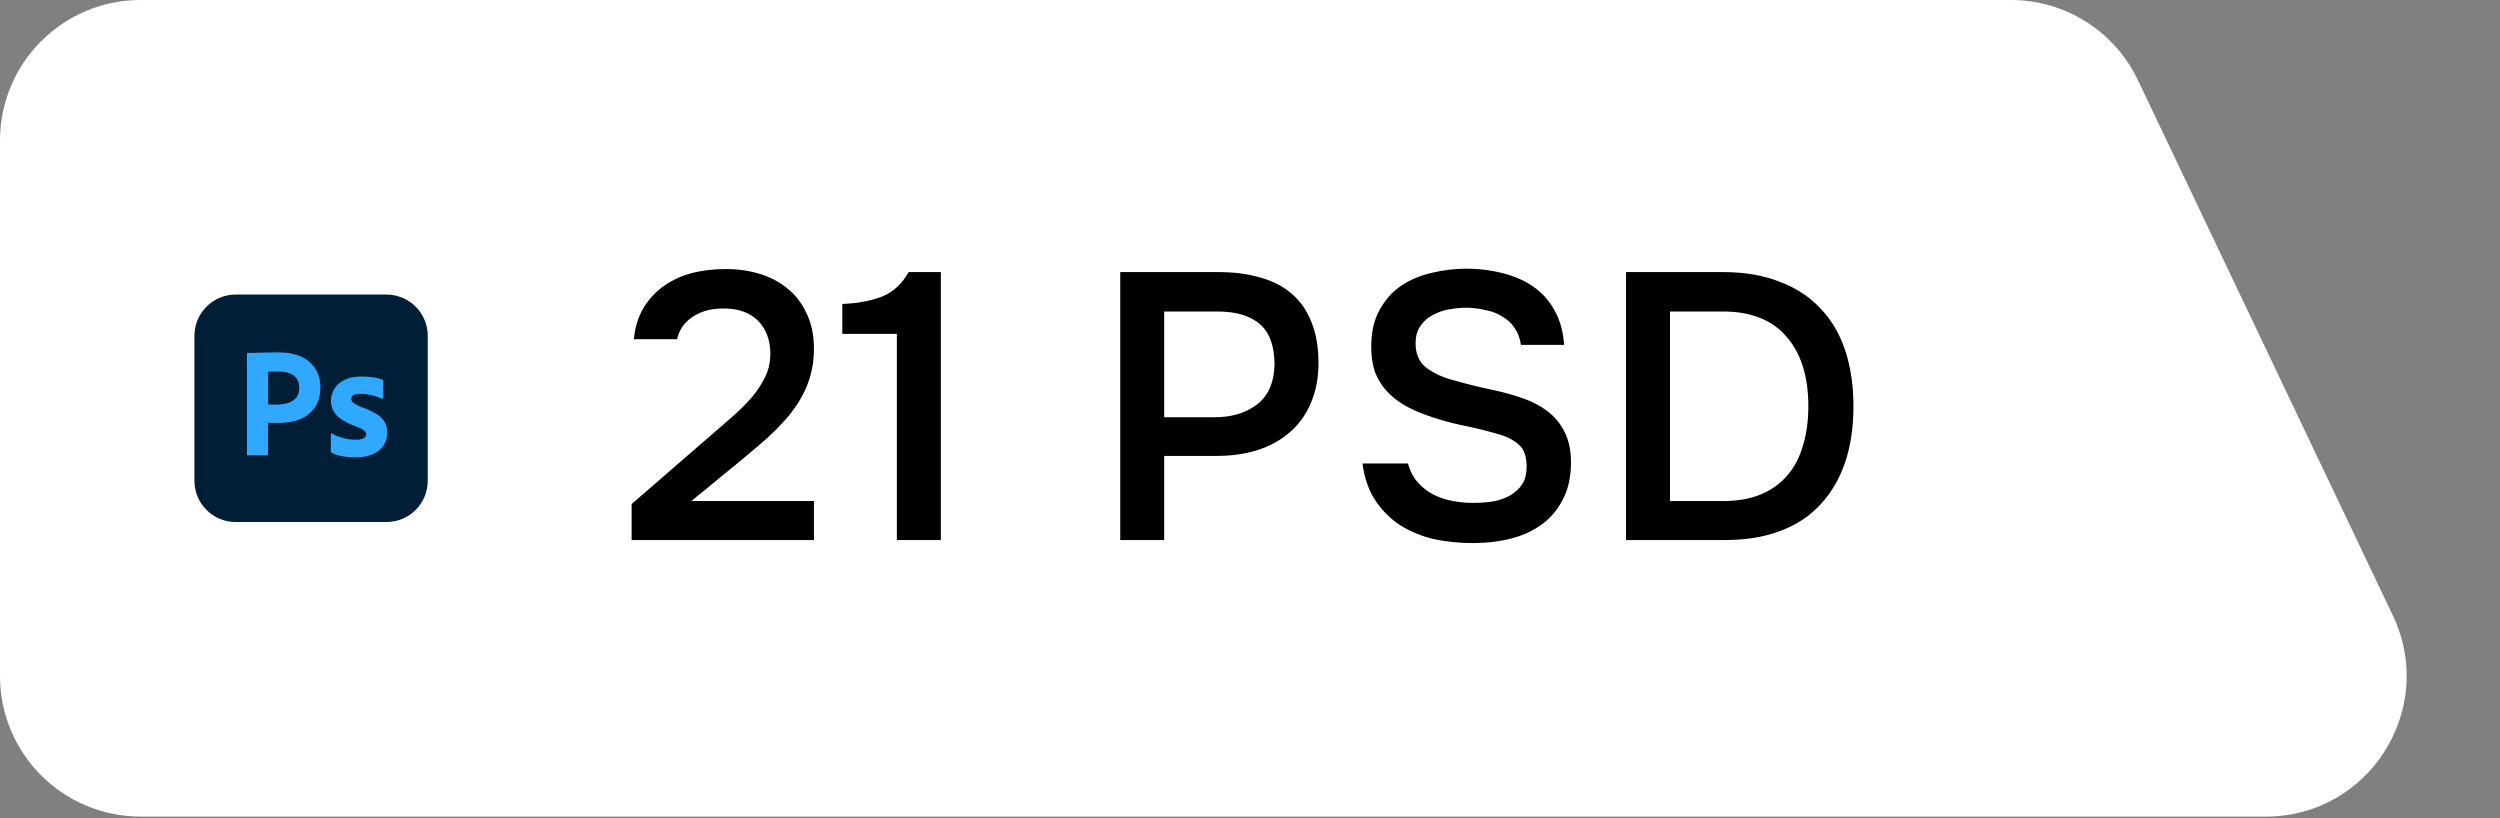
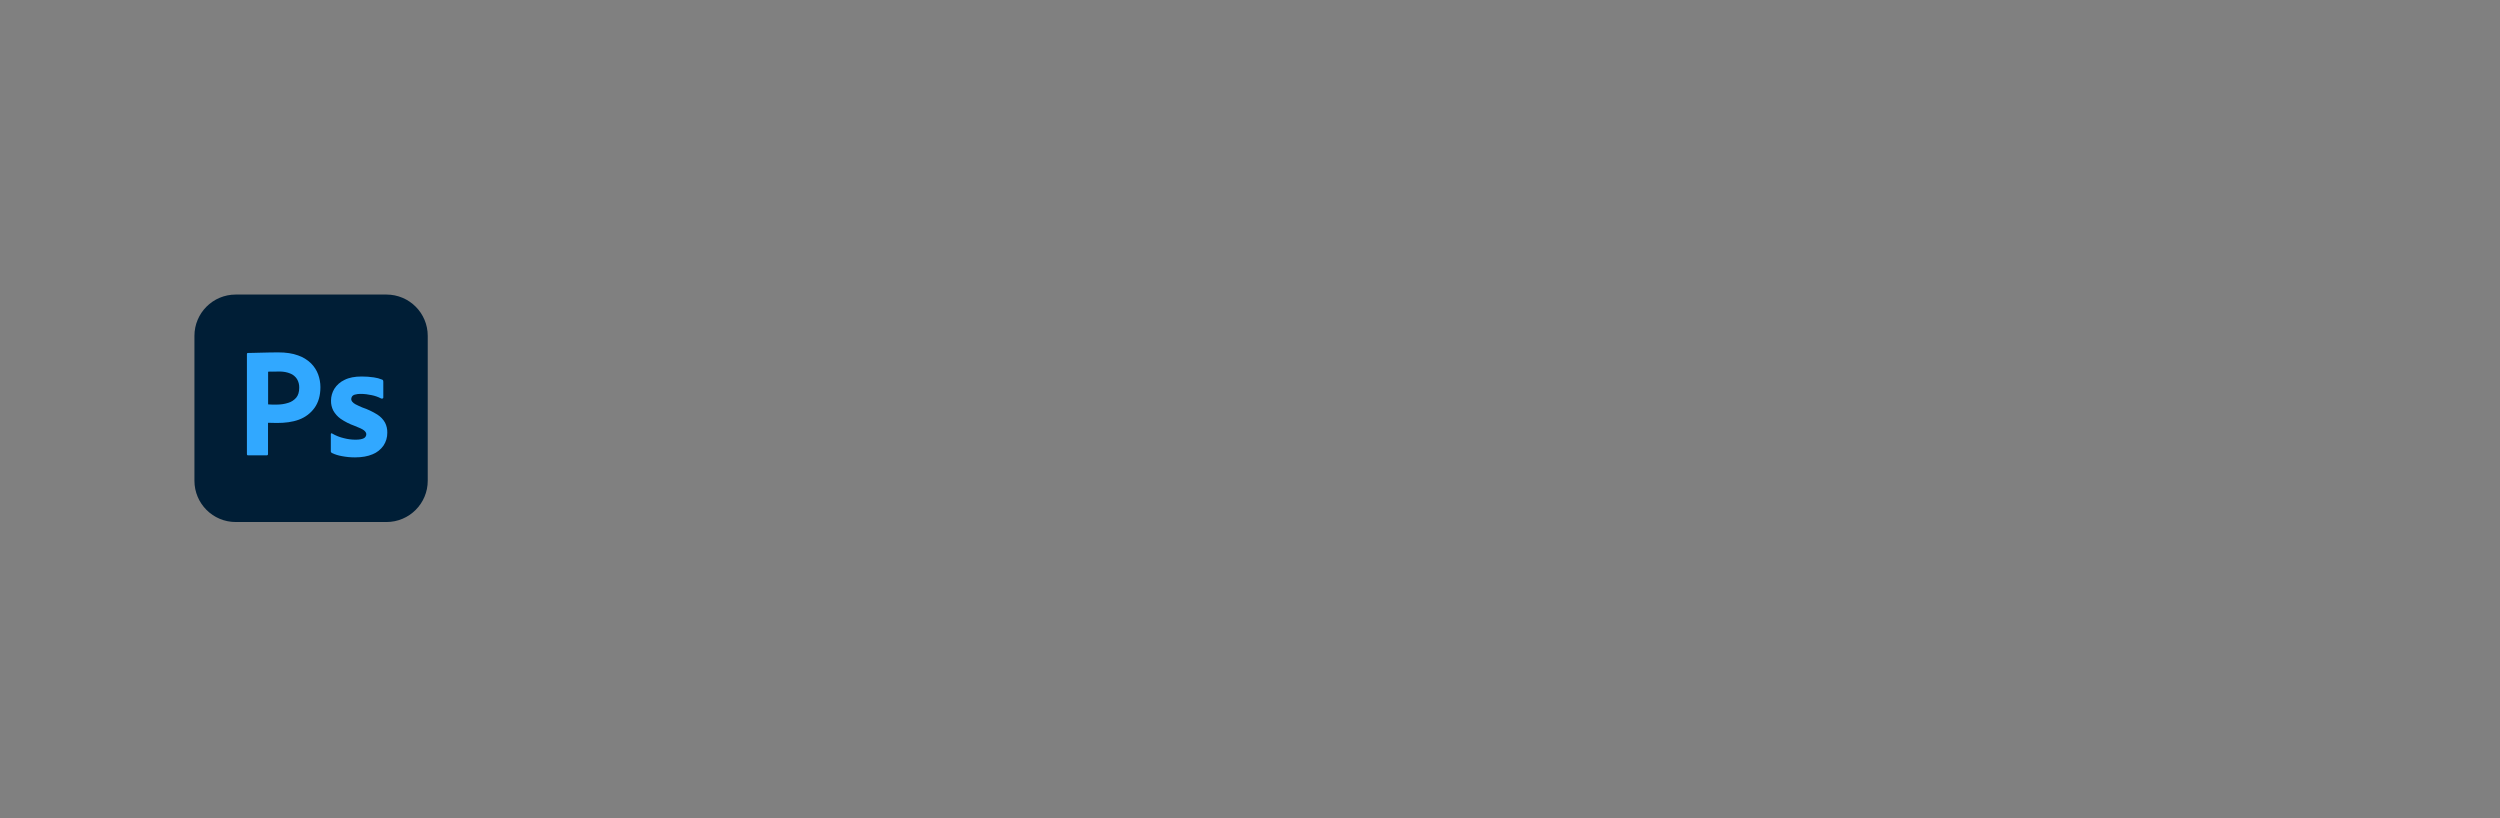
<svg xmlns="http://www.w3.org/2000/svg" width="168" height="55" viewBox="0 0 168 55" fill="none">
  <rect x="0" y="0" width="168" height="55" fill="#808080" stroke="none" />
-   <path d="M0 9.448C0 4.23 4.23 0 9.448 0H135.138C138.782 0 142.101 2.096 143.668 5.386L160.8 41.363C163.786 47.633 159.214 54.874 152.27 54.874H9.448C4.23 54.874 0 50.643 0 45.425V9.448Z" fill="white" />
-   <path d="M47.412 29.567C47.82 29.211 48.27 28.82 48.762 28.396C49.272 27.971 49.747 27.53 50.189 27.071C50.647 26.596 51.021 26.086 51.309 25.543C51.615 25 51.768 24.414 51.768 23.786C51.768 22.869 51.496 22.13 50.953 21.57C50.409 21.009 49.628 20.729 48.609 20.729C47.794 20.729 47.107 20.916 46.546 21.29C45.986 21.663 45.638 22.164 45.502 22.792H42.598C42.666 22.011 42.879 21.315 43.235 20.704C43.609 20.092 44.076 19.591 44.636 19.201C45.196 18.81 45.808 18.53 46.47 18.36C47.149 18.174 47.922 18.08 48.788 18.08C49.603 18.08 50.367 18.191 51.08 18.411C51.793 18.632 52.413 18.963 52.939 19.405C53.483 19.846 53.907 20.407 54.213 21.086C54.535 21.748 54.697 22.529 54.697 23.429C54.697 24.142 54.603 24.796 54.417 25.39C54.23 25.985 53.975 26.536 53.653 27.046C53.33 27.555 52.956 28.031 52.532 28.472C52.124 28.914 51.691 29.33 51.233 29.72C50.622 30.247 50.078 30.705 49.603 31.096C49.144 31.469 48.728 31.809 48.355 32.114C47.981 32.42 47.642 32.7 47.336 32.955C47.03 33.193 46.742 33.43 46.47 33.668H54.697V36.291H42.446V33.872L47.412 29.567ZM63.224 36.291H60.269V22.436H56.602V20.424C57.603 20.39 58.486 20.228 59.251 19.939C60.015 19.634 60.617 19.082 61.059 18.284H63.224V36.291ZM75.281 18.284H81.877C82.913 18.284 83.839 18.403 84.654 18.64C85.486 18.861 86.191 19.218 86.768 19.71C87.362 20.203 87.812 20.84 88.118 21.621C88.44 22.385 88.602 23.31 88.602 24.397C88.602 25.399 88.432 26.29 88.092 27.071C87.77 27.852 87.303 28.506 86.691 29.032C86.097 29.559 85.384 29.958 84.552 30.23C83.72 30.501 82.794 30.637 81.776 30.637H78.235V36.291H75.281V18.284ZM81.623 28.039C82.76 28.039 83.703 27.759 84.45 27.199C85.214 26.621 85.613 25.73 85.647 24.524C85.647 23.251 85.316 22.334 84.654 21.773C84.008 21.213 83.058 20.933 81.801 20.933H78.235V28.039H81.623ZM98.616 20.678C98.226 20.678 97.826 20.712 97.419 20.78C97.011 20.848 96.638 20.975 96.298 21.162C95.959 21.332 95.678 21.578 95.458 21.901C95.237 22.206 95.127 22.597 95.127 23.072C95.127 23.786 95.364 24.329 95.84 24.703C96.315 25.059 96.884 25.331 97.546 25.517C98.022 25.653 98.497 25.781 98.973 25.9C99.465 26.018 99.915 26.12 100.323 26.205C101.036 26.358 101.707 26.545 102.335 26.766C102.98 26.986 103.54 27.284 104.016 27.657C104.491 28.014 104.865 28.472 105.137 29.032C105.425 29.576 105.57 30.255 105.57 31.07C105.57 32.038 105.391 32.861 105.035 33.541C104.695 34.22 104.228 34.78 103.634 35.222C103.039 35.663 102.343 35.986 101.545 36.19C100.747 36.393 99.89 36.495 98.973 36.495C98.039 36.495 97.147 36.402 96.298 36.215C95.466 36.011 94.719 35.697 94.057 35.273C93.395 34.831 92.843 34.271 92.401 33.592C91.96 32.912 91.68 32.097 91.561 31.146H94.617C94.753 31.656 94.974 32.08 95.279 32.42C95.585 32.76 95.933 33.031 96.324 33.235C96.731 33.439 97.164 33.583 97.623 33.668C98.081 33.753 98.531 33.795 98.973 33.795C99.448 33.795 99.907 33.761 100.348 33.694C100.79 33.609 101.172 33.473 101.494 33.286C101.817 33.099 102.08 32.853 102.284 32.547C102.488 32.242 102.589 31.843 102.589 31.35C102.589 30.671 102.411 30.179 102.055 29.873C101.698 29.55 101.223 29.313 100.628 29.16C99.813 28.922 98.973 28.718 98.107 28.549C97.258 28.362 96.451 28.124 95.687 27.835C95.178 27.649 94.711 27.428 94.286 27.173C93.862 26.918 93.488 26.613 93.165 26.256C92.843 25.9 92.588 25.484 92.401 25.008C92.231 24.516 92.147 23.947 92.147 23.302C92.147 22.317 92.333 21.493 92.707 20.831C93.081 20.152 93.564 19.608 94.159 19.201C94.77 18.793 95.458 18.505 96.222 18.335C96.986 18.148 97.767 18.055 98.565 18.055C99.414 18.055 100.221 18.157 100.985 18.36C101.749 18.547 102.428 18.844 103.022 19.252C103.617 19.659 104.092 20.186 104.449 20.831C104.822 21.476 105.043 22.257 105.111 23.174H102.207C102.14 22.716 101.995 22.334 101.774 22.028C101.571 21.723 101.307 21.476 100.985 21.29C100.679 21.086 100.323 20.941 99.915 20.857C99.508 20.755 99.075 20.695 98.616 20.678ZM109.27 18.284H115.79C117.216 18.284 118.473 18.496 119.56 18.921C120.663 19.328 121.58 19.922 122.311 20.704C123.058 21.468 123.618 22.41 123.992 23.531C124.365 24.651 124.552 25.908 124.552 27.3C124.552 28.71 124.365 29.966 123.992 31.07C123.618 32.174 123.066 33.116 122.336 33.897C121.623 34.678 120.723 35.273 119.636 35.68C118.566 36.088 117.318 36.291 115.892 36.291H109.27V18.284ZM112.224 20.933V33.668H115.816C116.8 33.668 117.649 33.515 118.363 33.21C119.076 32.904 119.662 32.479 120.12 31.936C120.596 31.376 120.944 30.705 121.164 29.924C121.402 29.143 121.521 28.268 121.521 27.3C121.521 25.297 121.029 23.735 120.044 22.614C119.076 21.493 117.658 20.933 115.79 20.933H112.224Z" fill="black" />
  <g clip-path="url(#clip0_964_361)">
    <path d="M15.842 19.794H25.967C27.503 19.794 28.744 21.035 28.744 22.57V32.304C28.744 33.839 27.503 35.08 25.967 35.08H15.842C14.307 35.08 13.066 33.839 13.066 32.304V22.57C13.066 21.035 14.307 19.794 15.842 19.794Z" fill="#001E36" />
    <path d="M18.683 23.68C18.488 23.68 18.291 23.68 18.089 23.687C17.887 23.694 17.697 23.694 17.521 23.7C17.344 23.707 17.181 23.707 17.024 23.713C16.874 23.72 16.769 23.72 16.658 23.72C16.613 23.72 16.593 23.746 16.593 23.791V30.514C16.593 30.572 16.619 30.599 16.671 30.599H17.939C17.985 30.592 18.017 30.553 18.011 30.507V28.41C18.135 28.41 18.226 28.41 18.291 28.417C18.357 28.423 18.461 28.423 18.618 28.423C19.154 28.423 19.644 28.364 20.088 28.201C20.513 28.044 20.878 27.77 21.14 27.404C21.401 27.038 21.532 26.574 21.532 26.012C21.532 25.719 21.48 25.438 21.381 25.163C21.278 24.884 21.115 24.63 20.904 24.419C20.656 24.177 20.357 23.994 20.029 23.883C19.663 23.746 19.219 23.68 18.683 23.68ZM18.829 24.967C19.062 24.971 19.289 25.012 19.5 25.098C19.689 25.17 19.846 25.3 19.957 25.47C20.062 25.646 20.114 25.848 20.108 26.052C20.108 26.339 20.042 26.561 19.905 26.725C19.761 26.888 19.578 27.012 19.369 27.071C19.128 27.149 18.873 27.188 18.618 27.188H18.272C18.193 27.188 18.109 27.182 18.017 27.175V24.98C18.063 24.974 18.154 24.967 18.285 24.974C18.409 24.967 18.559 24.967 18.729 24.967C18.763 24.966 18.796 24.966 18.829 24.967ZM24.308 25.301C23.844 25.301 23.459 25.372 23.152 25.529C22.871 25.66 22.629 25.869 22.466 26.13C22.322 26.372 22.244 26.64 22.244 26.921C22.238 27.152 22.29 27.381 22.394 27.587C22.516 27.807 22.686 27.996 22.89 28.142C23.178 28.339 23.49 28.497 23.818 28.613C24.138 28.737 24.354 28.835 24.458 28.919C24.563 29.005 24.615 29.089 24.615 29.181C24.615 29.299 24.543 29.41 24.439 29.455C24.321 29.514 24.145 29.547 23.896 29.547C23.635 29.547 23.374 29.514 23.125 29.449C22.84 29.385 22.567 29.277 22.316 29.129C22.296 29.116 22.276 29.109 22.257 29.122C22.237 29.135 22.231 29.161 22.231 29.181V30.317C22.224 30.37 22.257 30.416 22.303 30.442C22.514 30.541 22.738 30.611 22.969 30.651C23.263 30.709 23.557 30.736 23.857 30.736C24.328 30.736 24.72 30.664 25.04 30.527C25.334 30.409 25.588 30.207 25.771 29.945C25.942 29.688 26.031 29.385 26.026 29.076C26.032 28.843 25.981 28.612 25.876 28.404C25.752 28.181 25.575 27.998 25.36 27.861C25.044 27.663 24.707 27.503 24.354 27.384C24.196 27.319 24.041 27.247 23.89 27.169C23.805 27.123 23.727 27.064 23.668 26.992C23.629 26.94 23.602 26.881 23.602 26.823C23.602 26.764 23.622 26.699 23.655 26.646C23.701 26.581 23.772 26.535 23.857 26.516C23.981 26.483 24.119 26.463 24.249 26.47C24.497 26.47 24.739 26.503 24.981 26.555C25.203 26.601 25.412 26.672 25.608 26.777C25.634 26.79 25.667 26.79 25.726 26.777C25.736 26.769 25.744 26.76 25.75 26.748C25.756 26.737 25.758 26.724 25.758 26.712V25.647C25.758 25.621 25.752 25.595 25.745 25.568C25.732 25.542 25.706 25.516 25.68 25.51C25.5 25.436 25.311 25.385 25.118 25.359C24.85 25.32 24.579 25.301 24.308 25.301Z" fill="#31A8FF" />
  </g>
  <defs>
    <clipPath id="clip0_964_361">
      <rect width="15.678" height="15.678" fill="white" transform="translate(13.065 19.597)" />
    </clipPath>
  </defs>
</svg>